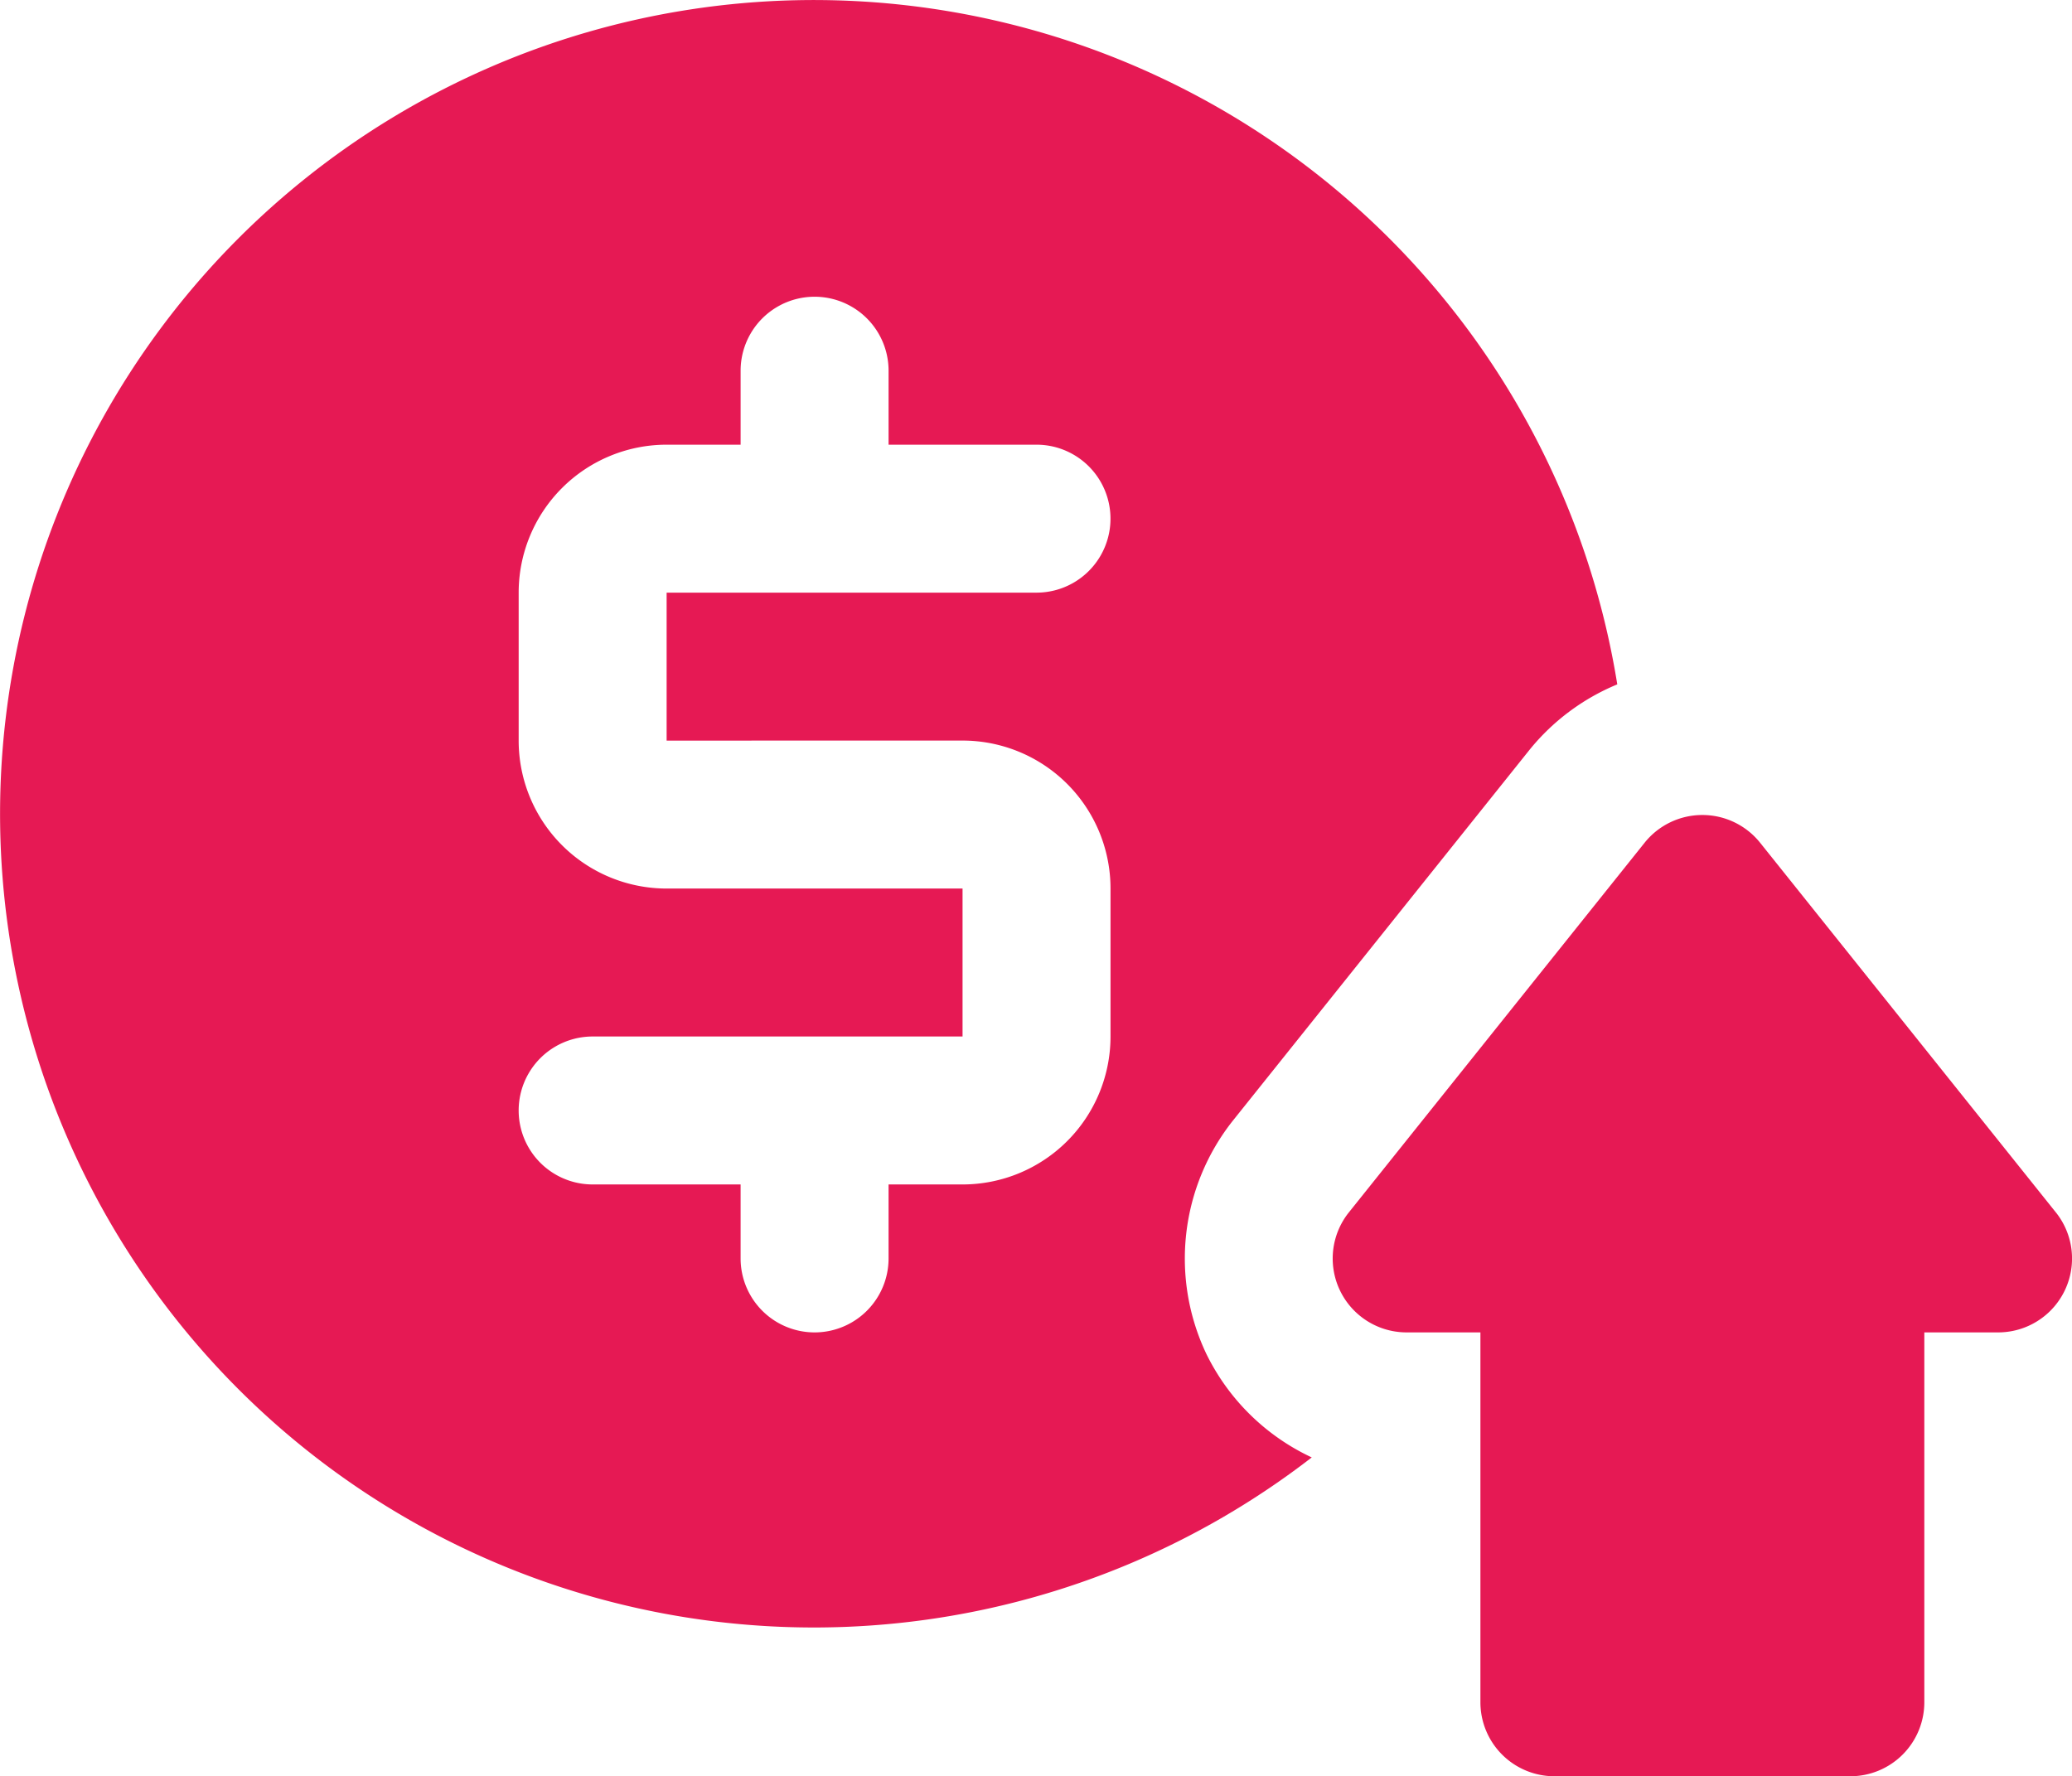
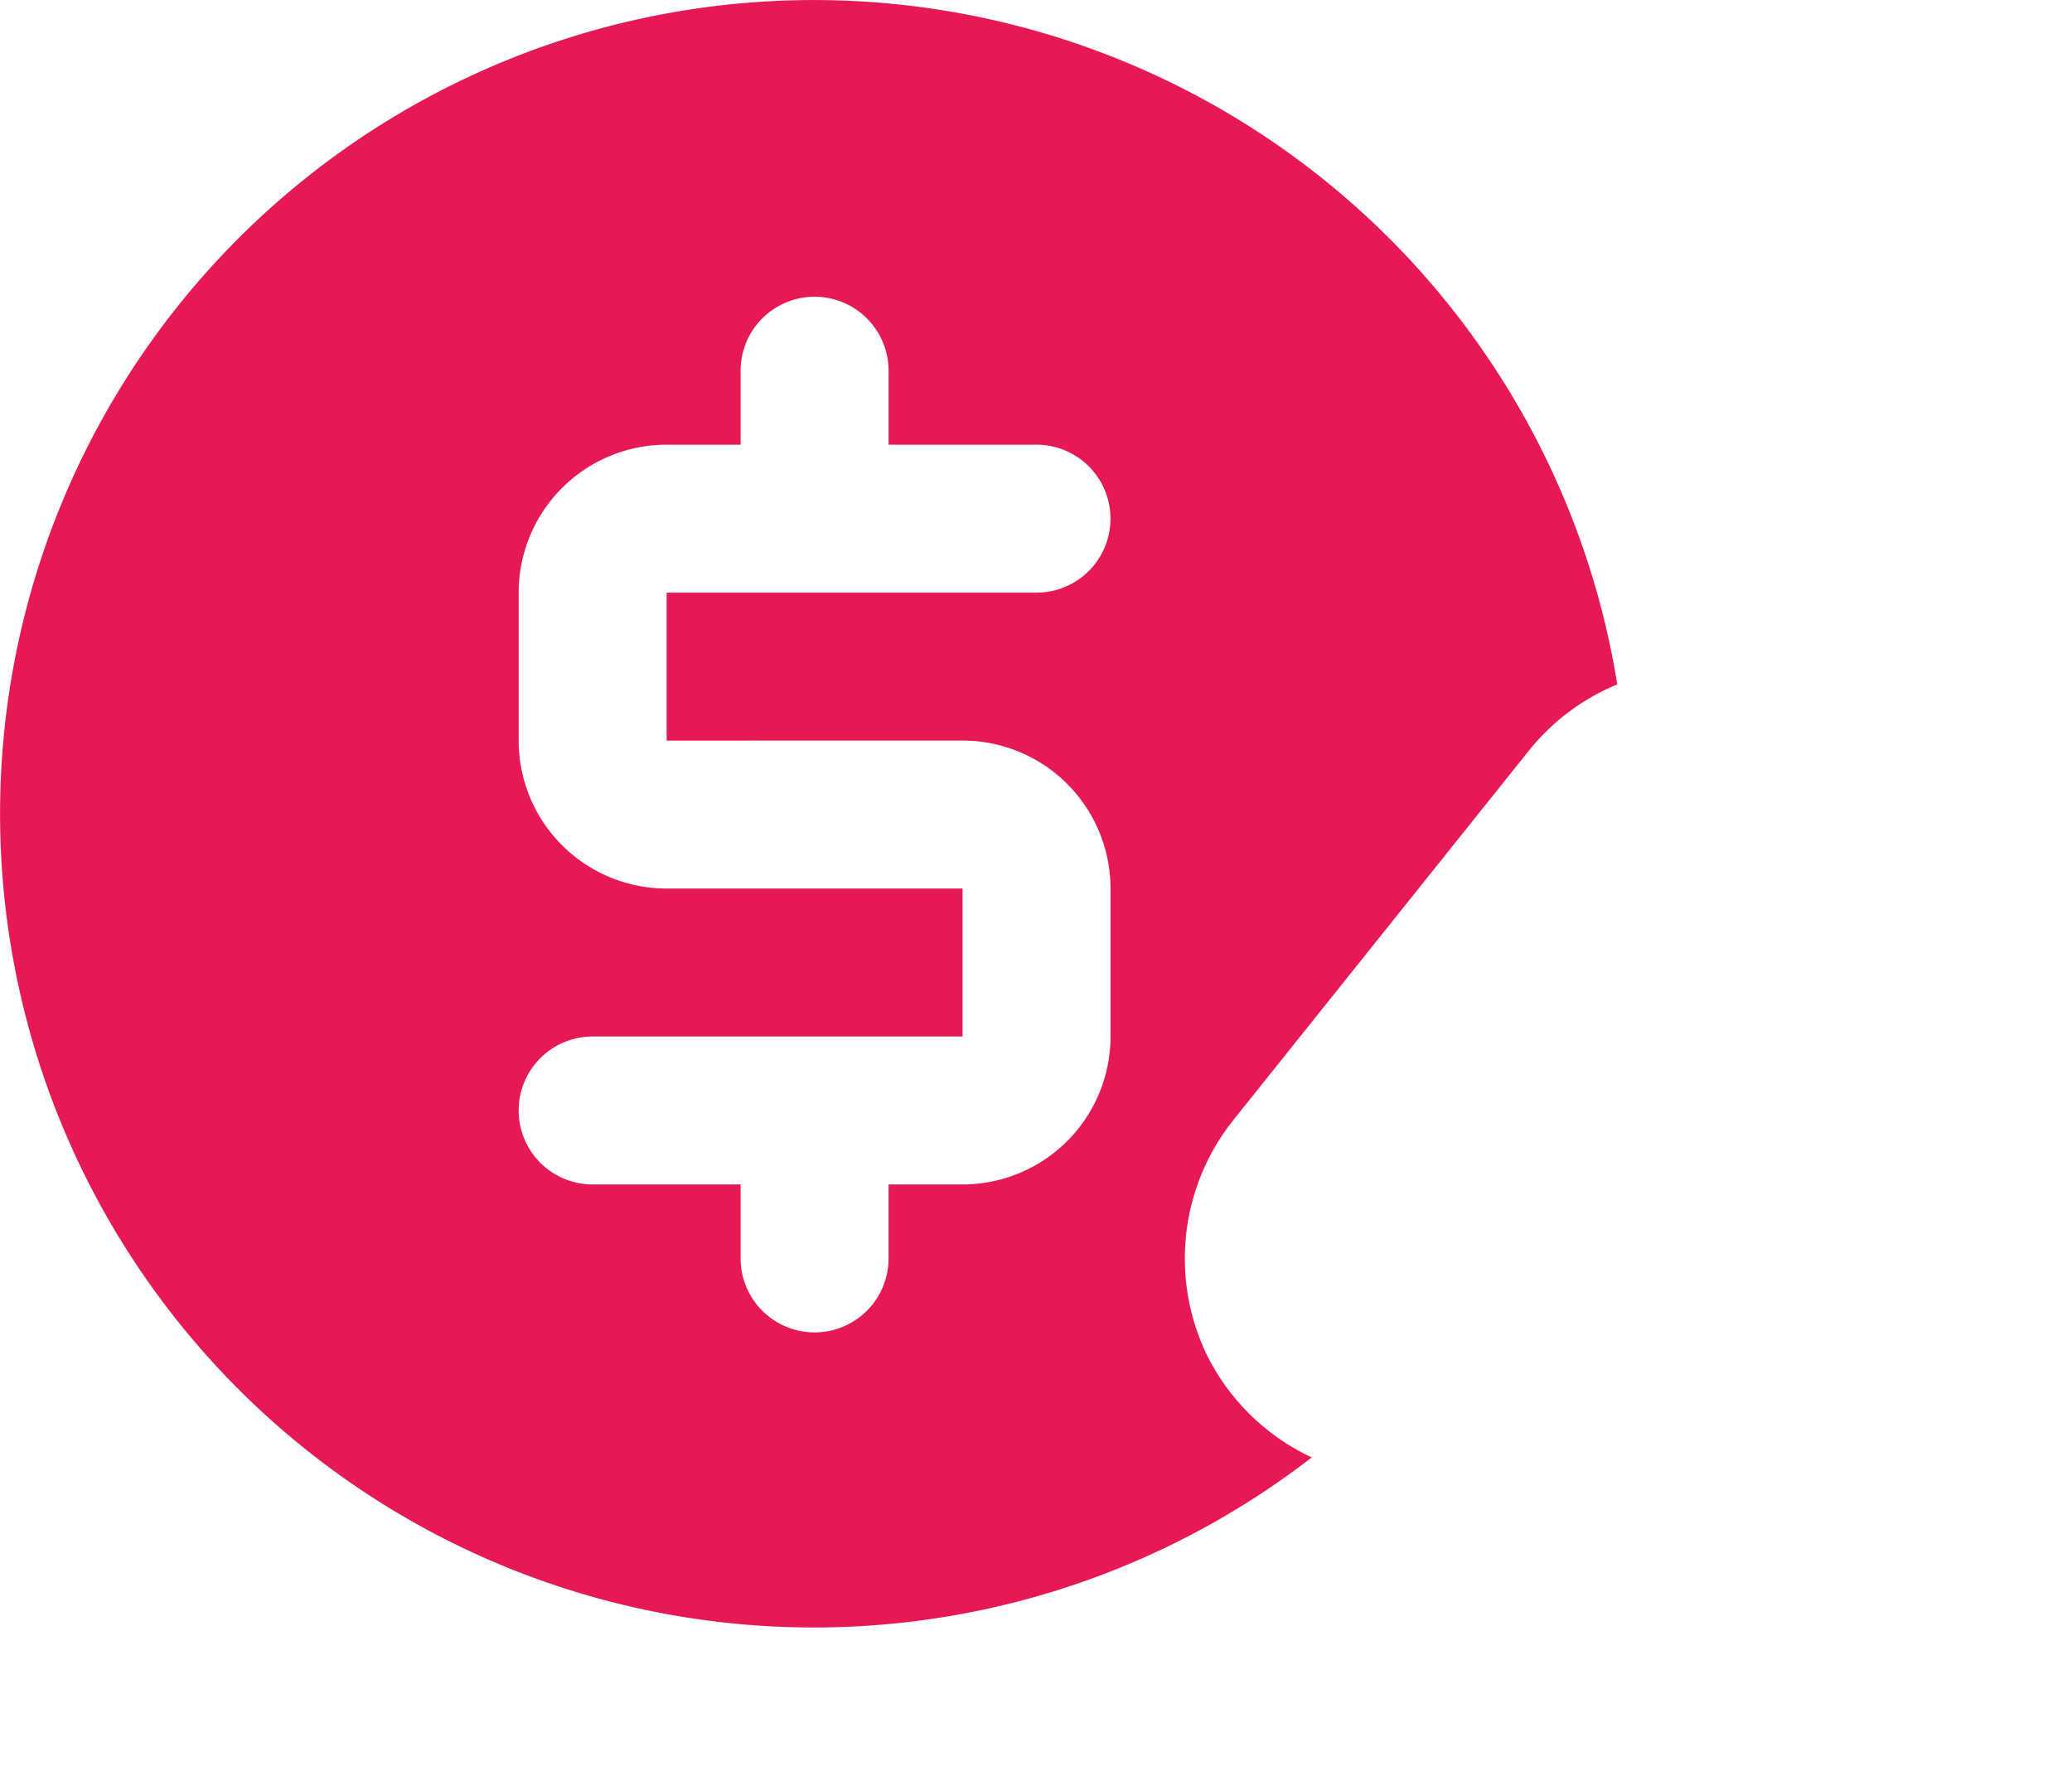
<svg xmlns="http://www.w3.org/2000/svg" width="324.265" height="278" viewBox="0 0 324.265 278">
  <g id="Layer_2" data-name="Layer 2" transform="translate(-1.989 -3.989)">
-     <path id="Path_13564" data-name="Path 13564" d="M133.194,77.228,86.883,19.338a11.578,11.578,0,0,0-18.061,0L22.51,77.228a11.564,11.564,0,0,0,9.031,18.756H43.119v57.889A11.578,11.578,0,0,0,54.7,165.451h46.311a11.578,11.578,0,0,0,11.578-11.578V95.984h11.578a11.564,11.564,0,0,0,9.031-18.756Z" transform="translate(190.553 116.537)" fill="#e61954" />
    <path id="Path_13565" data-name="Path 13565" d="M190.834,215.995a34.734,34.734,0,0,1,4.168-36.7L241.313,121.4a34.733,34.733,0,0,1,13.778-10.3,127.356,127.356,0,1,0-47.816,120.988,34.734,34.734,0,0,1-16.44-16.093Zm-38.207-96.1a23.156,23.156,0,0,1,23.156,23.156V166.21a23.156,23.156,0,0,1-23.156,23.156H141.049v11.578a11.578,11.578,0,0,1-23.156,0V189.366H94.738a11.578,11.578,0,1,1,0-23.156h57.889V143.054H106.315A23.156,23.156,0,0,1,83.16,119.9V96.743a23.156,23.156,0,0,1,23.156-23.156h11.578V62.009a11.578,11.578,0,1,1,23.156,0V73.587H164.2a11.578,11.578,0,1,1,0,23.156H106.315V119.9Z" transform="translate(0 0)" fill="#e61954" />
  </g>
</svg>